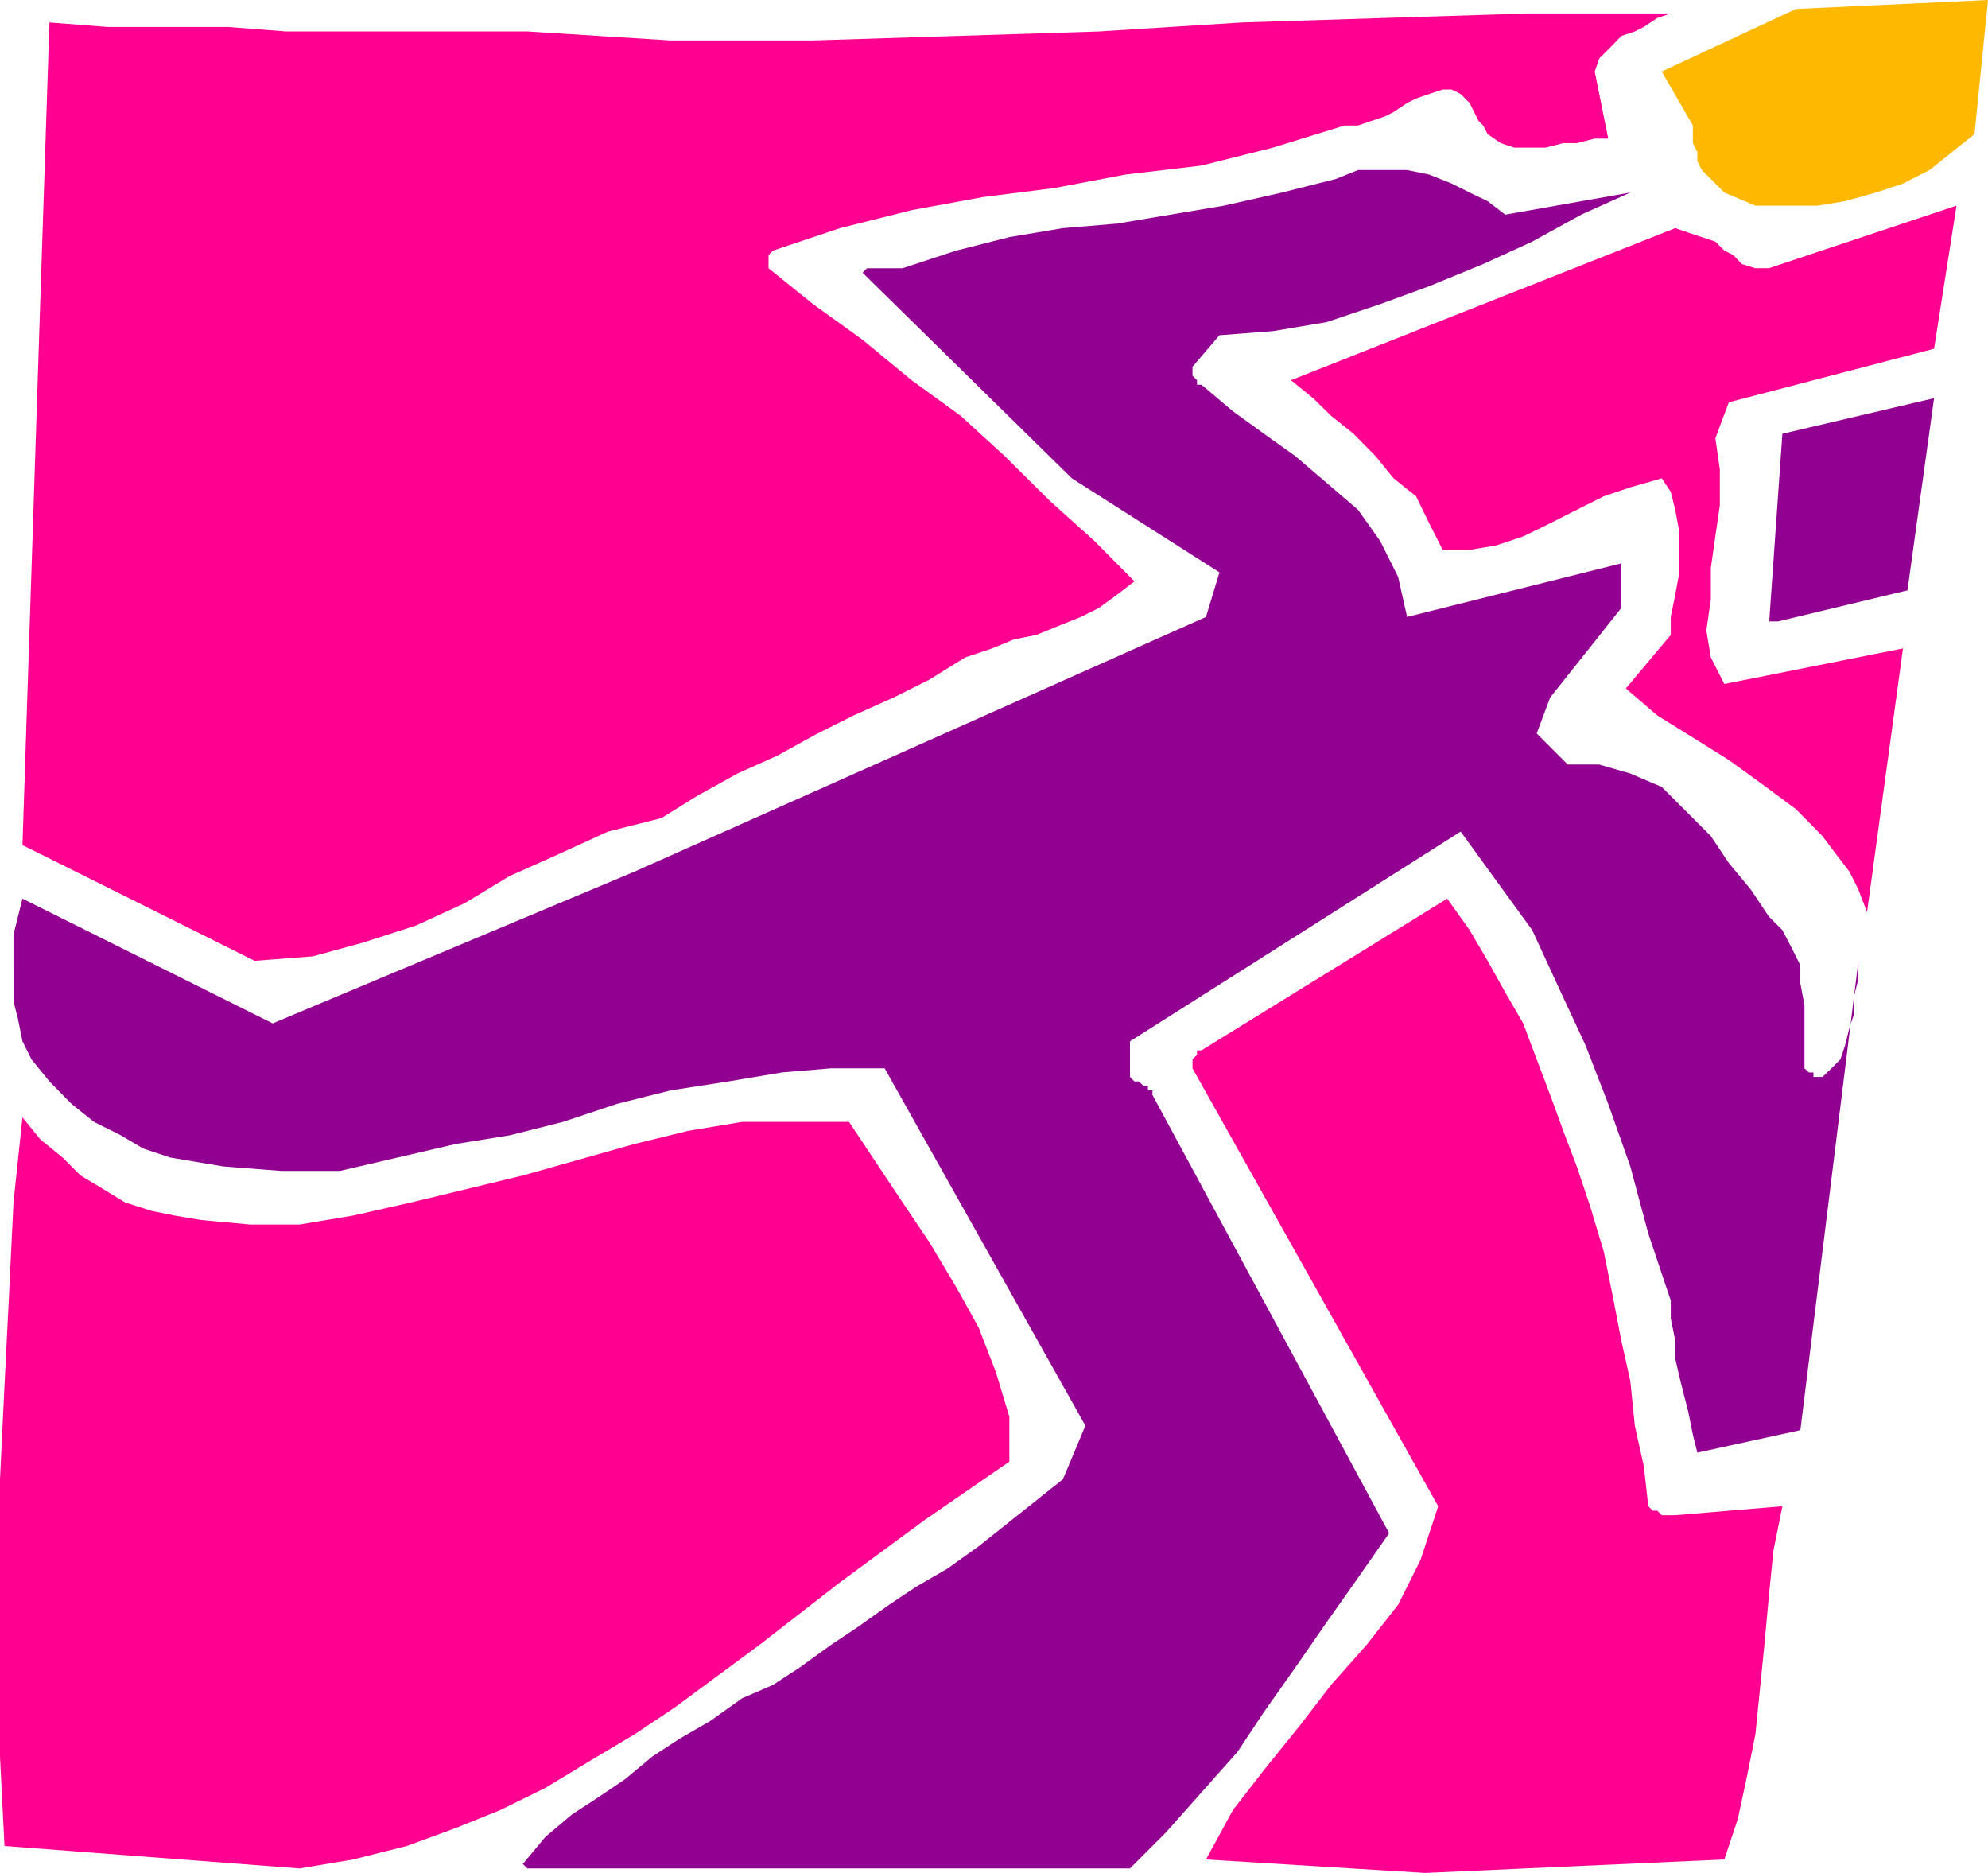
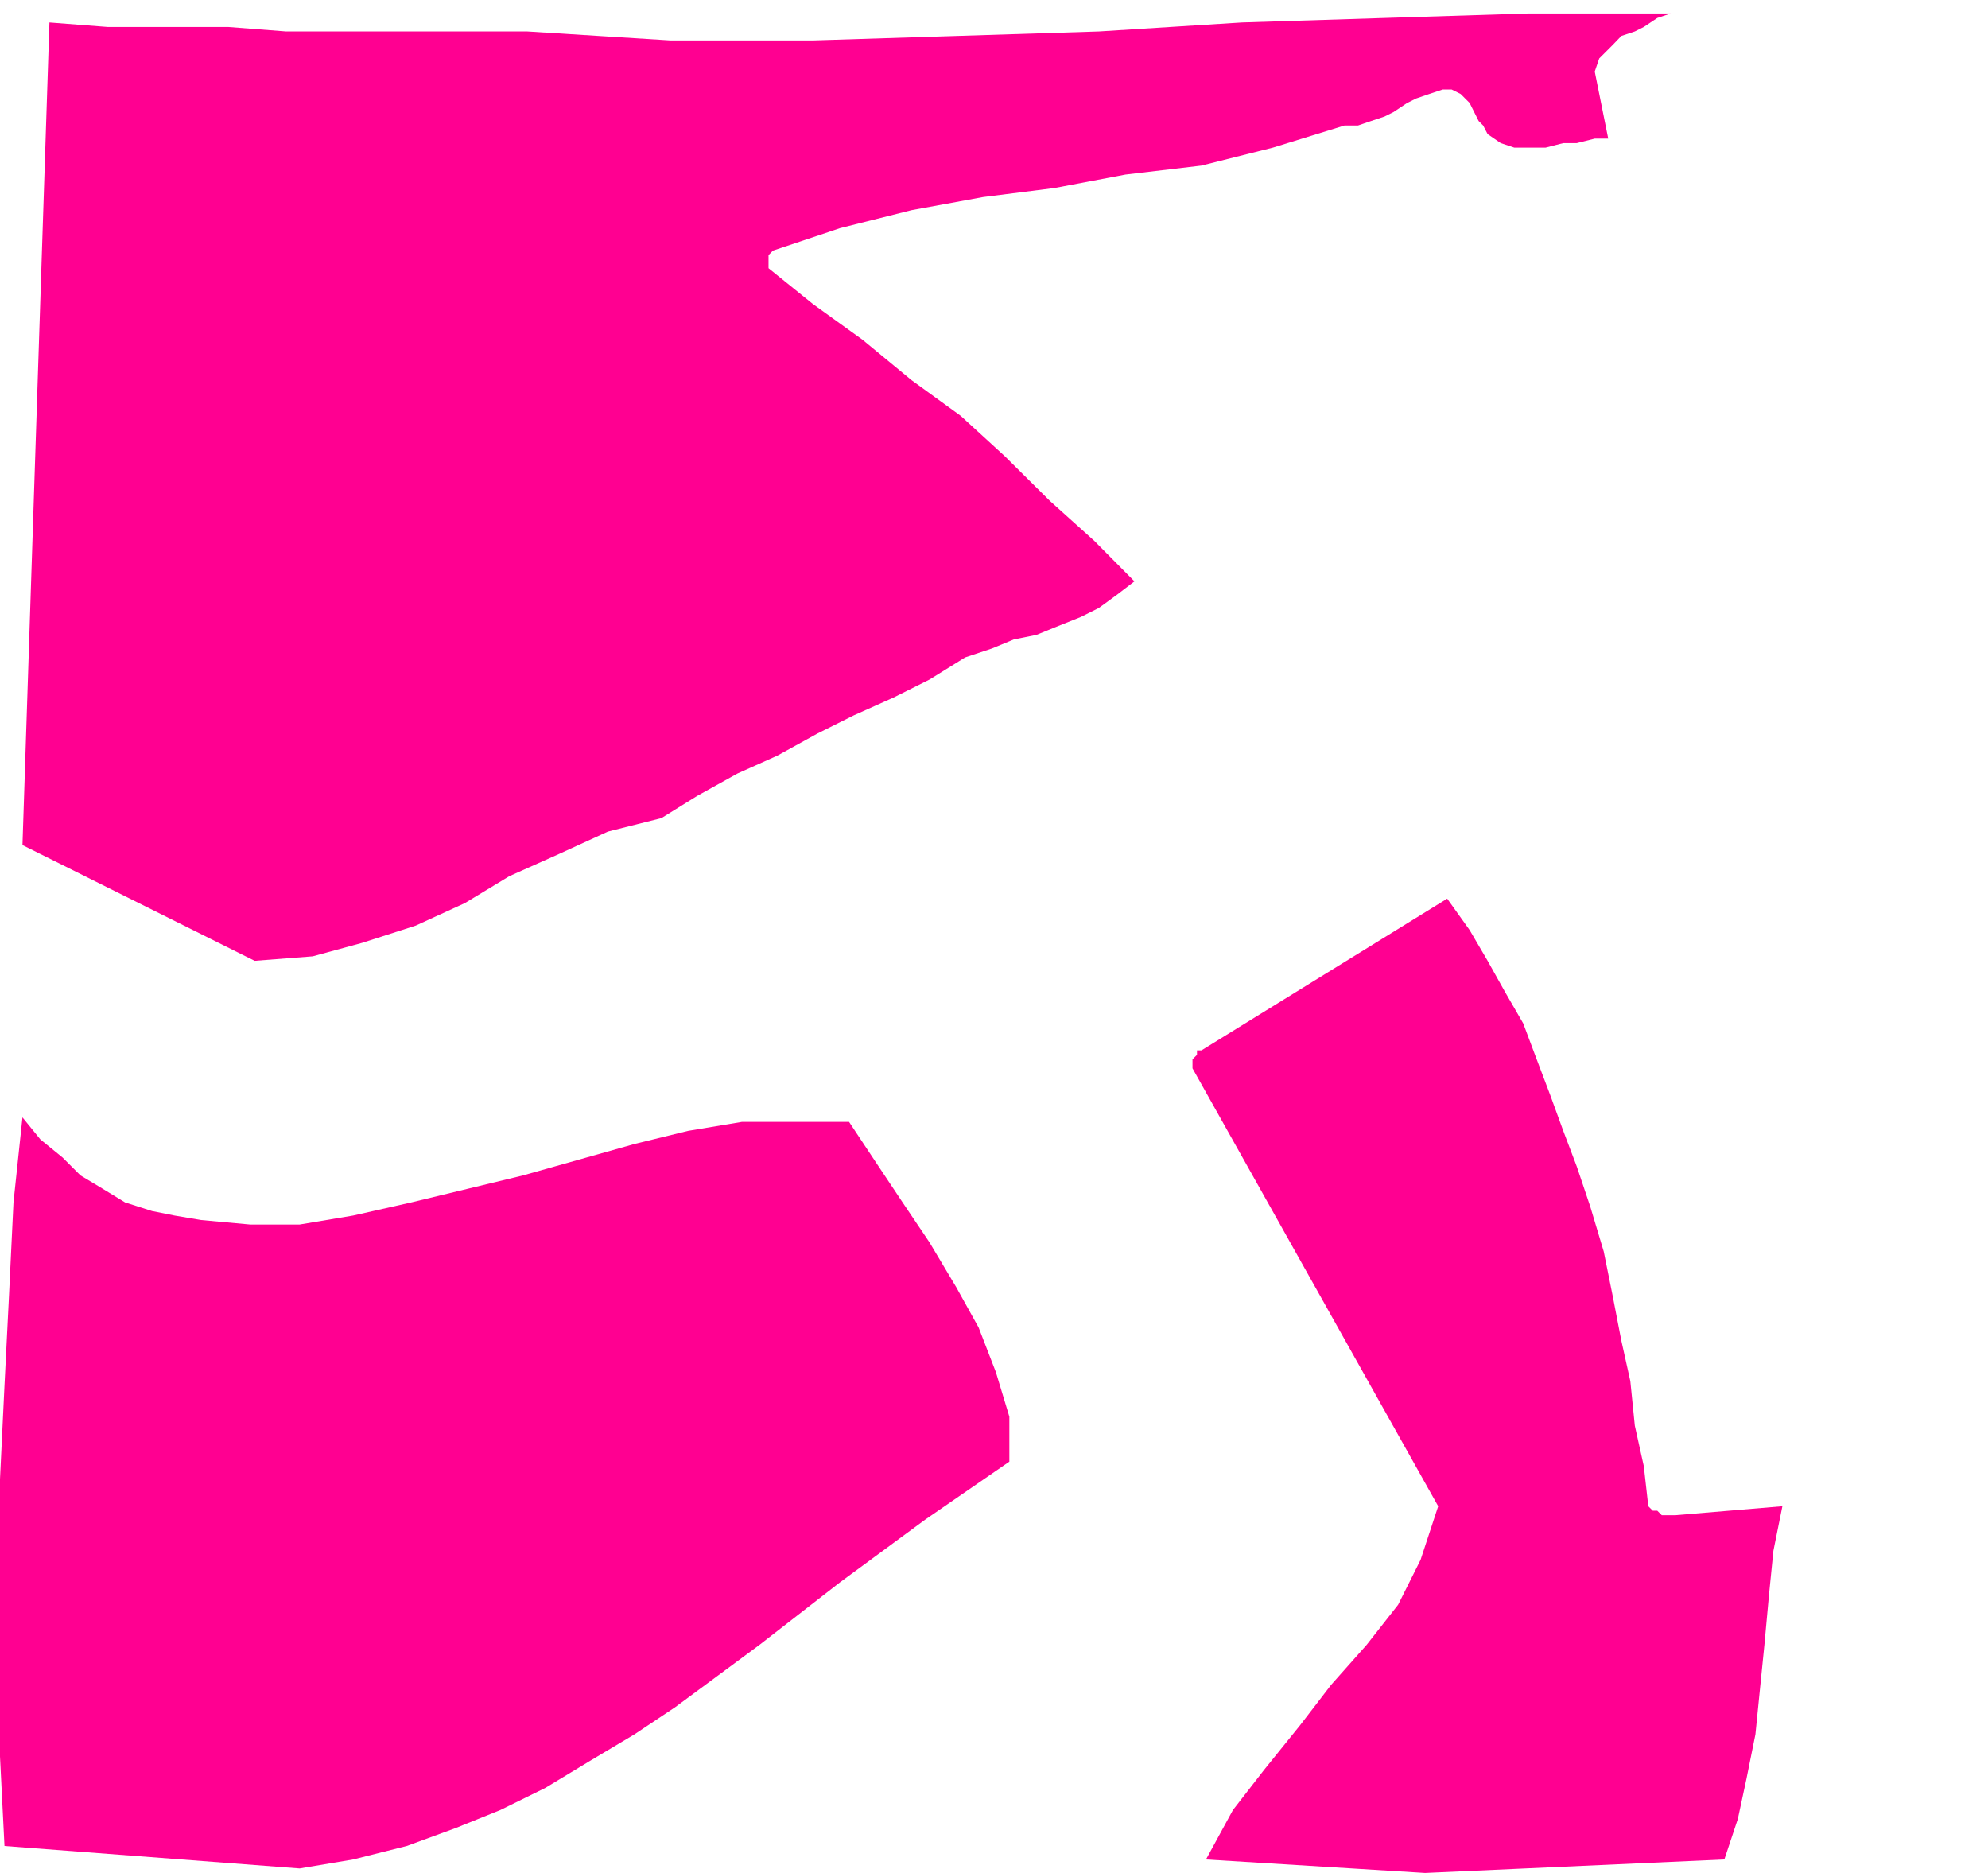
<svg xmlns="http://www.w3.org/2000/svg" height="480" viewBox="0 0 382.176 360" width="509.568">
  <path style="fill:#ff0091" d="m380.51 600.945 57.528-2.592 2.592-7.776 1.656-7.704 1.728-8.568.864-8.64.864-8.568.864-9.432.864-8.64 1.728-8.568-20.592 1.728h-2.592l-.864-.864h-.864l-.864-.864-.864-7.704-1.728-7.776-.864-8.568-1.728-7.776-1.656-8.568-1.728-8.568-2.592-8.64-2.592-7.704-2.592-6.84-2.52-6.912-2.592-6.84-2.592-6.912-3.456-5.976-3.384-6.048-3.456-5.904-4.32-6.048-47.232 29.16h-.864v.864l-.864.864v1.728l47.232 84.168-3.384 10.296-4.32 8.64-6.048 7.704-6.84 7.704-5.976 7.776-6.912 8.568-5.976 7.704-5.184 9.504zm-216.36-.865 10.296-1.727 10.296-2.592 9.432-3.456 8.568-3.456 8.64-4.248 8.568-5.184 8.568-5.112 7.776-5.184 16.272-12.024 15.48-12.024 16.344-12.024 16.2-11.16v-8.64l-2.592-8.568-3.312-8.568-4.32-7.776-5.112-8.568-5.184-7.704-5.184-7.776-5.112-7.704h-20.592l-10.368 1.728-10.296 2.52-21.456 6.048-21.456 5.184-11.16 2.52-10.296 1.728h-9.504l-9.432-.864-5.112-.864-4.32-.864-5.184-1.656-4.248-2.592-4.32-2.592-3.456-3.456-4.248-3.456-3.456-4.248-1.728 16.344-.864 18-.864 17.208-.864 18v53.28l.864 17.208z" transform="translate(-106.55 -240.945)" />
-   <path style="fill:#910091" d="M463.814 425.625v3.456l-.864 3.456v3.384l-.864 2.592-.864 3.456-.864 2.592-1.728 1.728-1.728 1.656h-1.728v-.864h-.864l-.864-.792v-12.096l-.792-4.248v-3.456l-1.728-3.456-1.728-3.312-2.592-2.592-3.456-5.184-4.248-5.112-3.456-5.184-5.184-5.184-4.248-4.248-6.048-2.592-5.976-1.728h-6.048l-5.976-5.976 2.592-6.912 13.68-17.208v-8.568l-41.184 10.296-1.728-7.704-3.456-6.912-4.248-5.976-6.048-5.184-5.976-5.112-6.048-4.32-5.976-4.32-6.048-5.112h-.864v-.864l-.864-.864v-1.728l5.184-6.048 10.296-.792 10.296-1.728 10.296-3.456 9.432-3.456 10.368-4.248 9.432-4.32 9.432-5.184 9.432-4.248-24.048 4.248-3.384-2.592-3.456-1.656-3.456-1.728-4.32-1.728-4.248-.864h-9.432l-4.32 1.728-10.296 2.592-11.16 2.52-10.296 1.728-10.296 1.728-10.368.864-10.296 1.728-10.224 2.592-10.296 3.384h-6.84l-.864.864 40.248 39.528 28.368 18.072-2.592 8.568-109.872 48.96-69.552 29.16-48.096-23.976-.864 3.456-.864 3.456V433.4l.864 3.384.864 4.32 1.728 3.456 3.456 4.248 4.248 4.32 4.32 3.456 5.184 2.592 4.248 2.52 5.184 1.728 5.112.864 5.184.864 11.16.864h11.16l11.16-2.592 11.16-2.592 10.296-1.656 10.296-2.592 10.368-3.456 10.296-2.592 11.16-1.728 10.296-1.728 9.432-.792h10.296l38.592 68.688-4.32 10.296-16.2 12.888-6.048 4.32-5.976 3.456-5.184 3.456-5.976 4.248-5.184 3.456-5.976 4.32-5.184 3.384-5.976 2.592-6.048 4.32-5.976 3.456-5.184 3.384-5.184 4.32-5.112 3.456-5.184 3.384-5.112 4.32-4.32 5.184.864.864h115.848l6.912-6.912 6.84-7.704 6.912-7.776 5.112-7.704 6.048-8.568 5.976-8.64 6.048-8.568 5.976-8.568-45.504-84.24v-.864h-.864v-.864h-.864l-.864-.864h-.864l-.864-.864v-6.84l63.576-40.32 6.84 9.432 6.912 9.504 5.112 11.088 5.184 11.16 4.32 11.16 4.248 12.024 3.456 12.888 4.32 12.888v3.456l.864 4.248v3.456l.792 3.456.864 3.456.864 3.384.864 4.32.864 3.456 19.8-4.32z" transform="translate(-106.55 -240.945)" />
-   <path style="fill:#ff0091" d="m465.47 416.265 6.912-50.688-34.344 6.84-2.592-5.112-.864-5.184.864-5.976v-6.048l.864-6.048.864-5.976v-6.912l-.864-5.976 2.592-6.912 39.456-10.296 4.32-27.504-36.072 12.024h-2.592l-2.592-.792-1.656-1.728-1.728-.864-1.728-1.728-2.592-.864-2.592-.864-2.52-.864-73.872 29.232 4.248 3.456 3.456 3.384 4.32 3.456 4.248 4.32 3.456 4.248 4.32 3.456 2.52 5.184 2.592 5.112h5.184l5.112-.864 5.184-1.728 5.184-2.52 5.112-2.592 5.184-2.592 5.112-1.728 6.048-1.728 1.728 2.592.864 3.456.792 4.32v7.703l-.792 4.32-.864 4.248v3.456l-8.64 10.296 6.048 5.184 6.84 4.248 6.912 4.32 5.976 4.32 6.912 5.112 5.112 5.184 2.592 3.456 2.592 3.384 1.728 3.456z" transform="translate(-106.55 -240.945)" />
  <path style="fill:#ff0091" d="m155.51 425.625 11.16-.864 9.504-2.592 10.296-3.312 9.432-4.32 8.568-5.184 9.504-4.248 9.432-4.32 10.296-2.592 6.84-4.248 7.776-4.32 7.704-3.456 7.704-4.248 6.912-3.456 7.704-3.456 6.912-3.456 6.84-4.248 5.184-1.728 4.176-1.728 4.32-.864 4.248-1.728 4.32-1.728 3.456-1.728 3.456-2.52 3.384-2.592-7.704-7.776-8.568-7.704-8.64-8.568-8.496-7.776-9.432-6.84-9.432-7.776-9.504-6.84-8.568-6.912v-2.52l.864-.864 12.888-4.32 13.752-3.456 13.752-2.52 13.68-1.728 13.68-2.592 14.616-1.728 13.752-3.456 13.752-4.248h2.592l2.52-.864 2.592-.864 1.728-.864 2.592-1.728 1.728-.864 2.52-.864 2.592-.864h1.728l1.728.864.864.864.864.864.864 1.728.864 1.728.864.864.864 1.656 2.52 1.728 2.592.864h6.048l3.384-.864h2.592l3.456-.864h2.592l-2.592-12.888.864-2.52 1.728-1.728.864-.864 1.656-1.728 2.592-.864 1.728-.864 2.592-1.728 2.592-.864h-27.504l-27.504.864-27.432.864-27.504 1.728-27.432.864-27.504.864H235.43l-27.504-1.728h-46.368l-11.16-.864h-23.184l-11.16-.864-5.184 158.112z" transform="translate(-106.55 -240.945)" />
-   <path style="fill:#910091" d="m448.334 360.393 24.912-5.976 5.112-36.936-29.16 6.84-2.592 36.936v-.864h.864z" transform="translate(-106.55 -240.945)" />
-   <path style="fill:#ffb800" d="M444.014 280.473h12.024l5.184-.864 5.976-1.656 5.184-1.728 5.112-2.592 4.32-3.456 4.32-3.456 2.592-25.776-36.936 1.728-25.776 12.024 5.976 10.368v3.384l.864 1.728v1.728l.864 1.728.864.864 1.728 1.728 1.728 1.728z" transform="translate(-106.55 -240.945)" />
</svg>